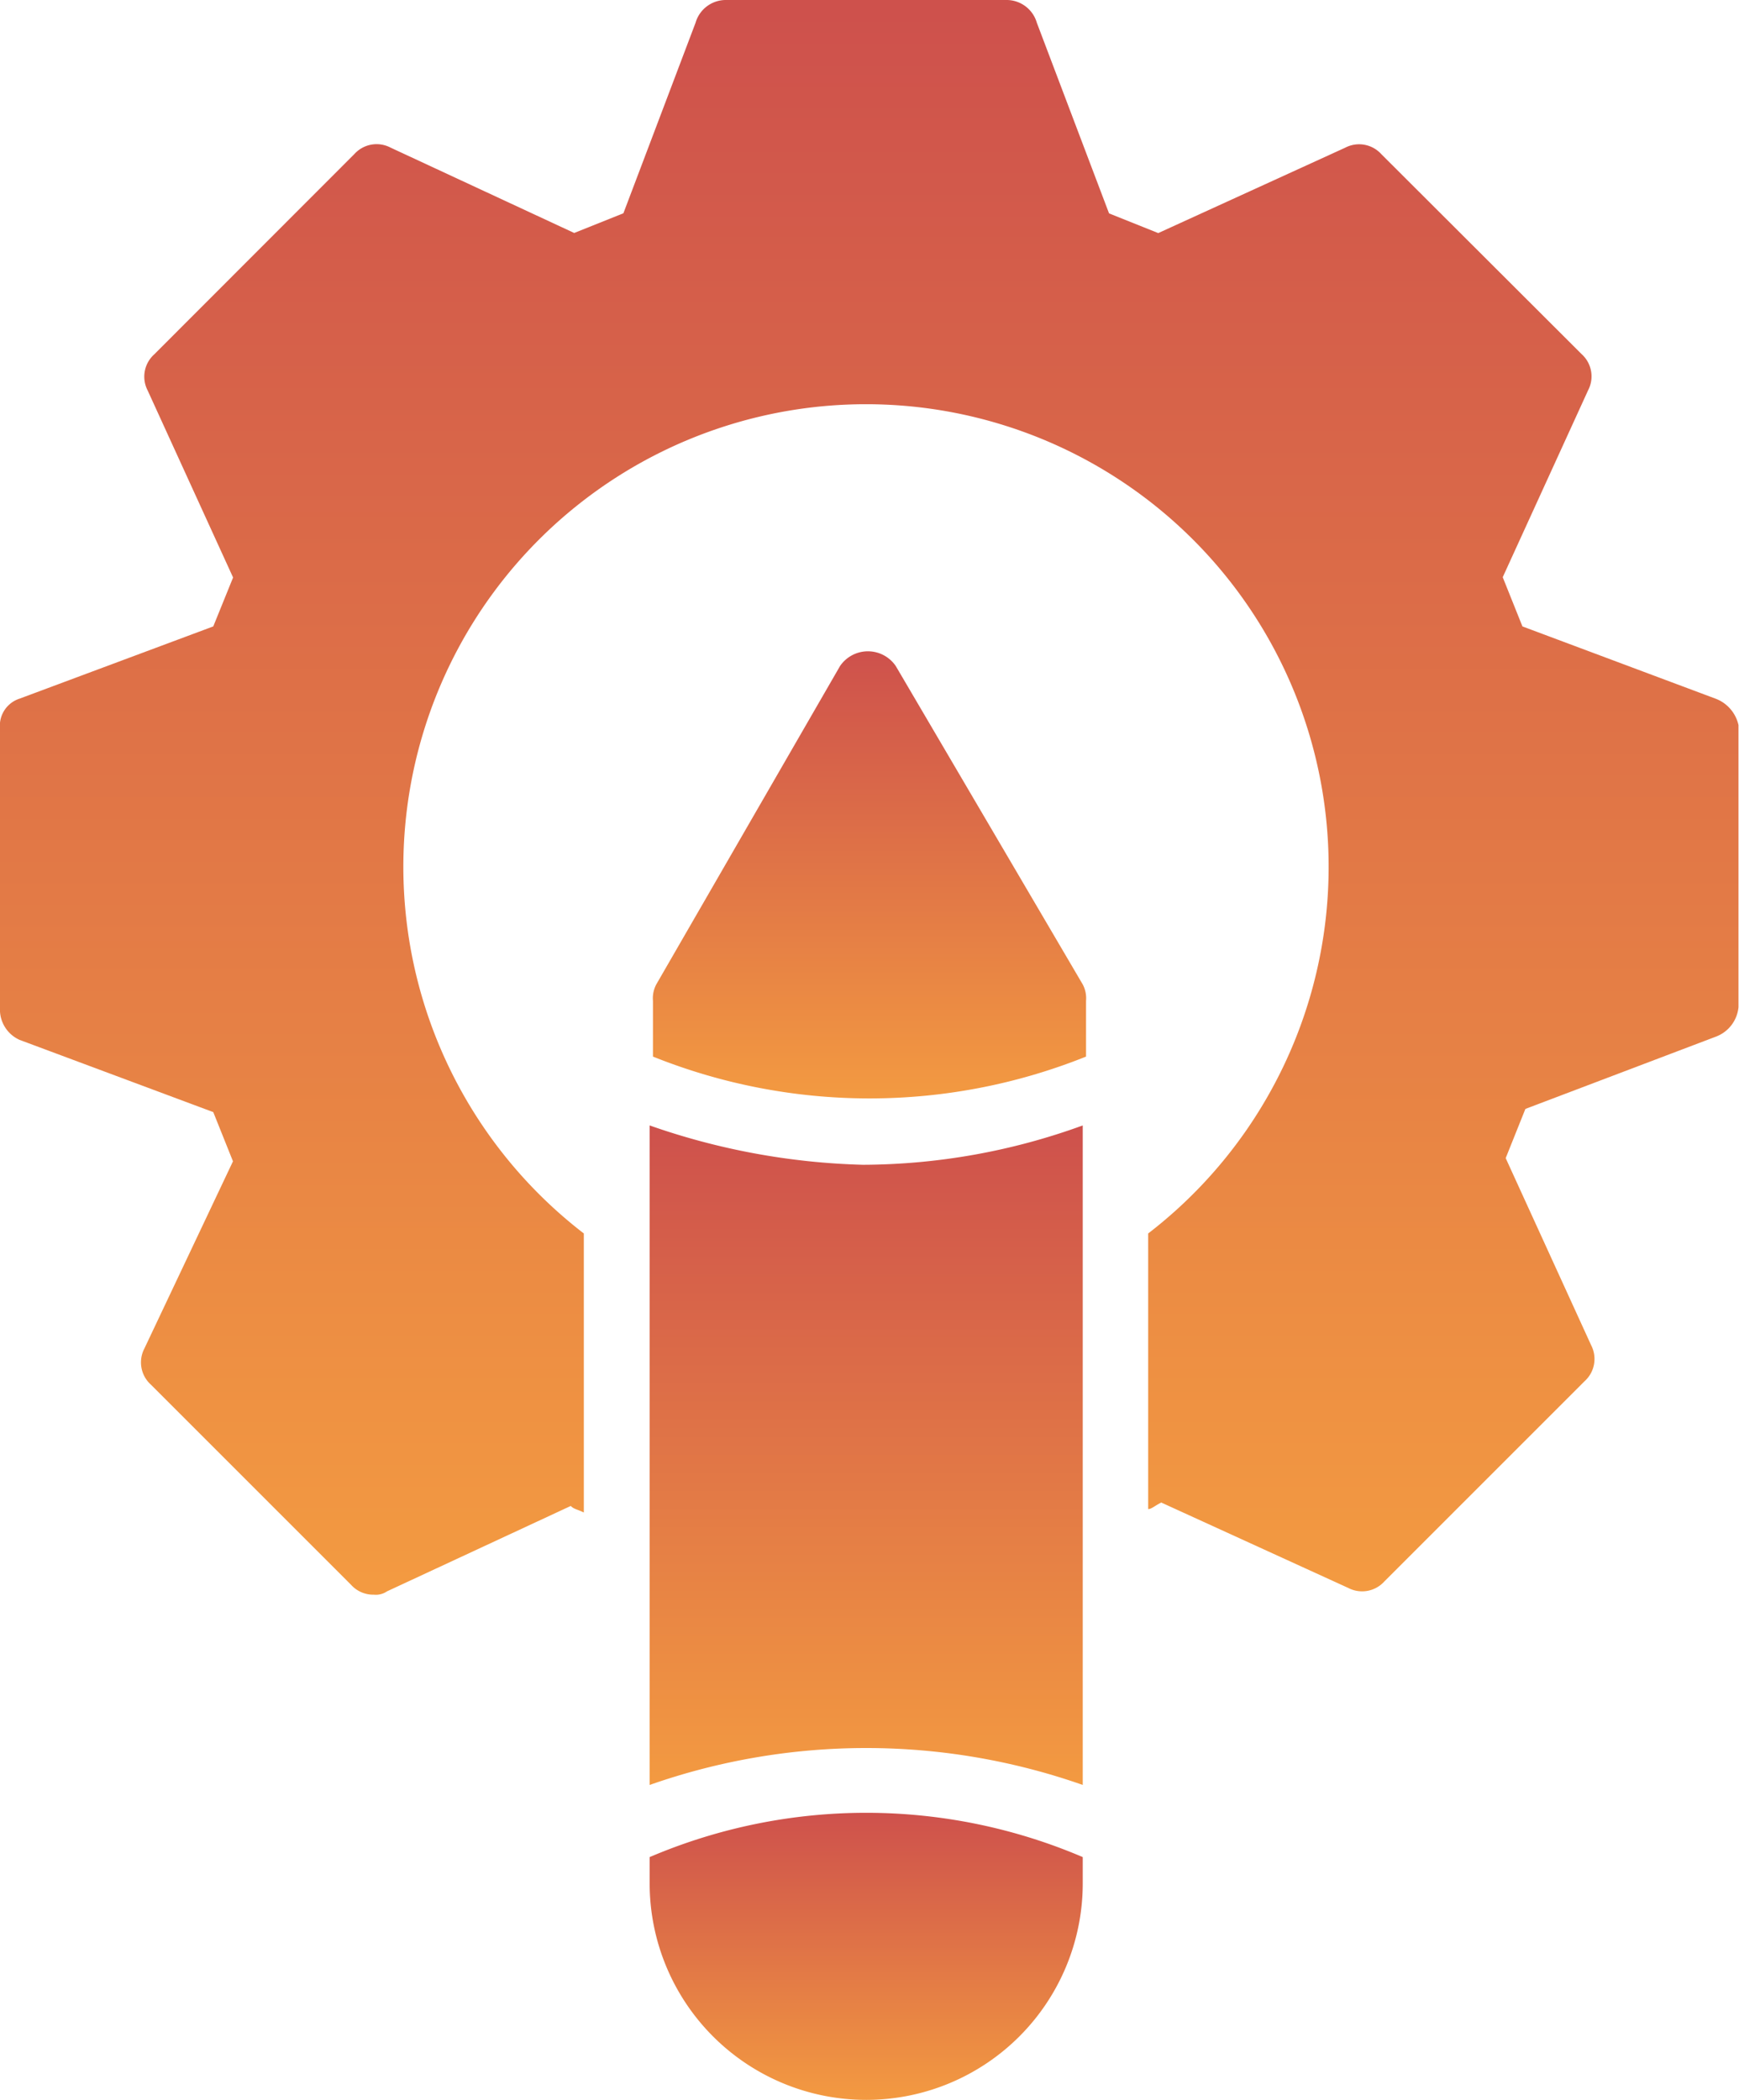
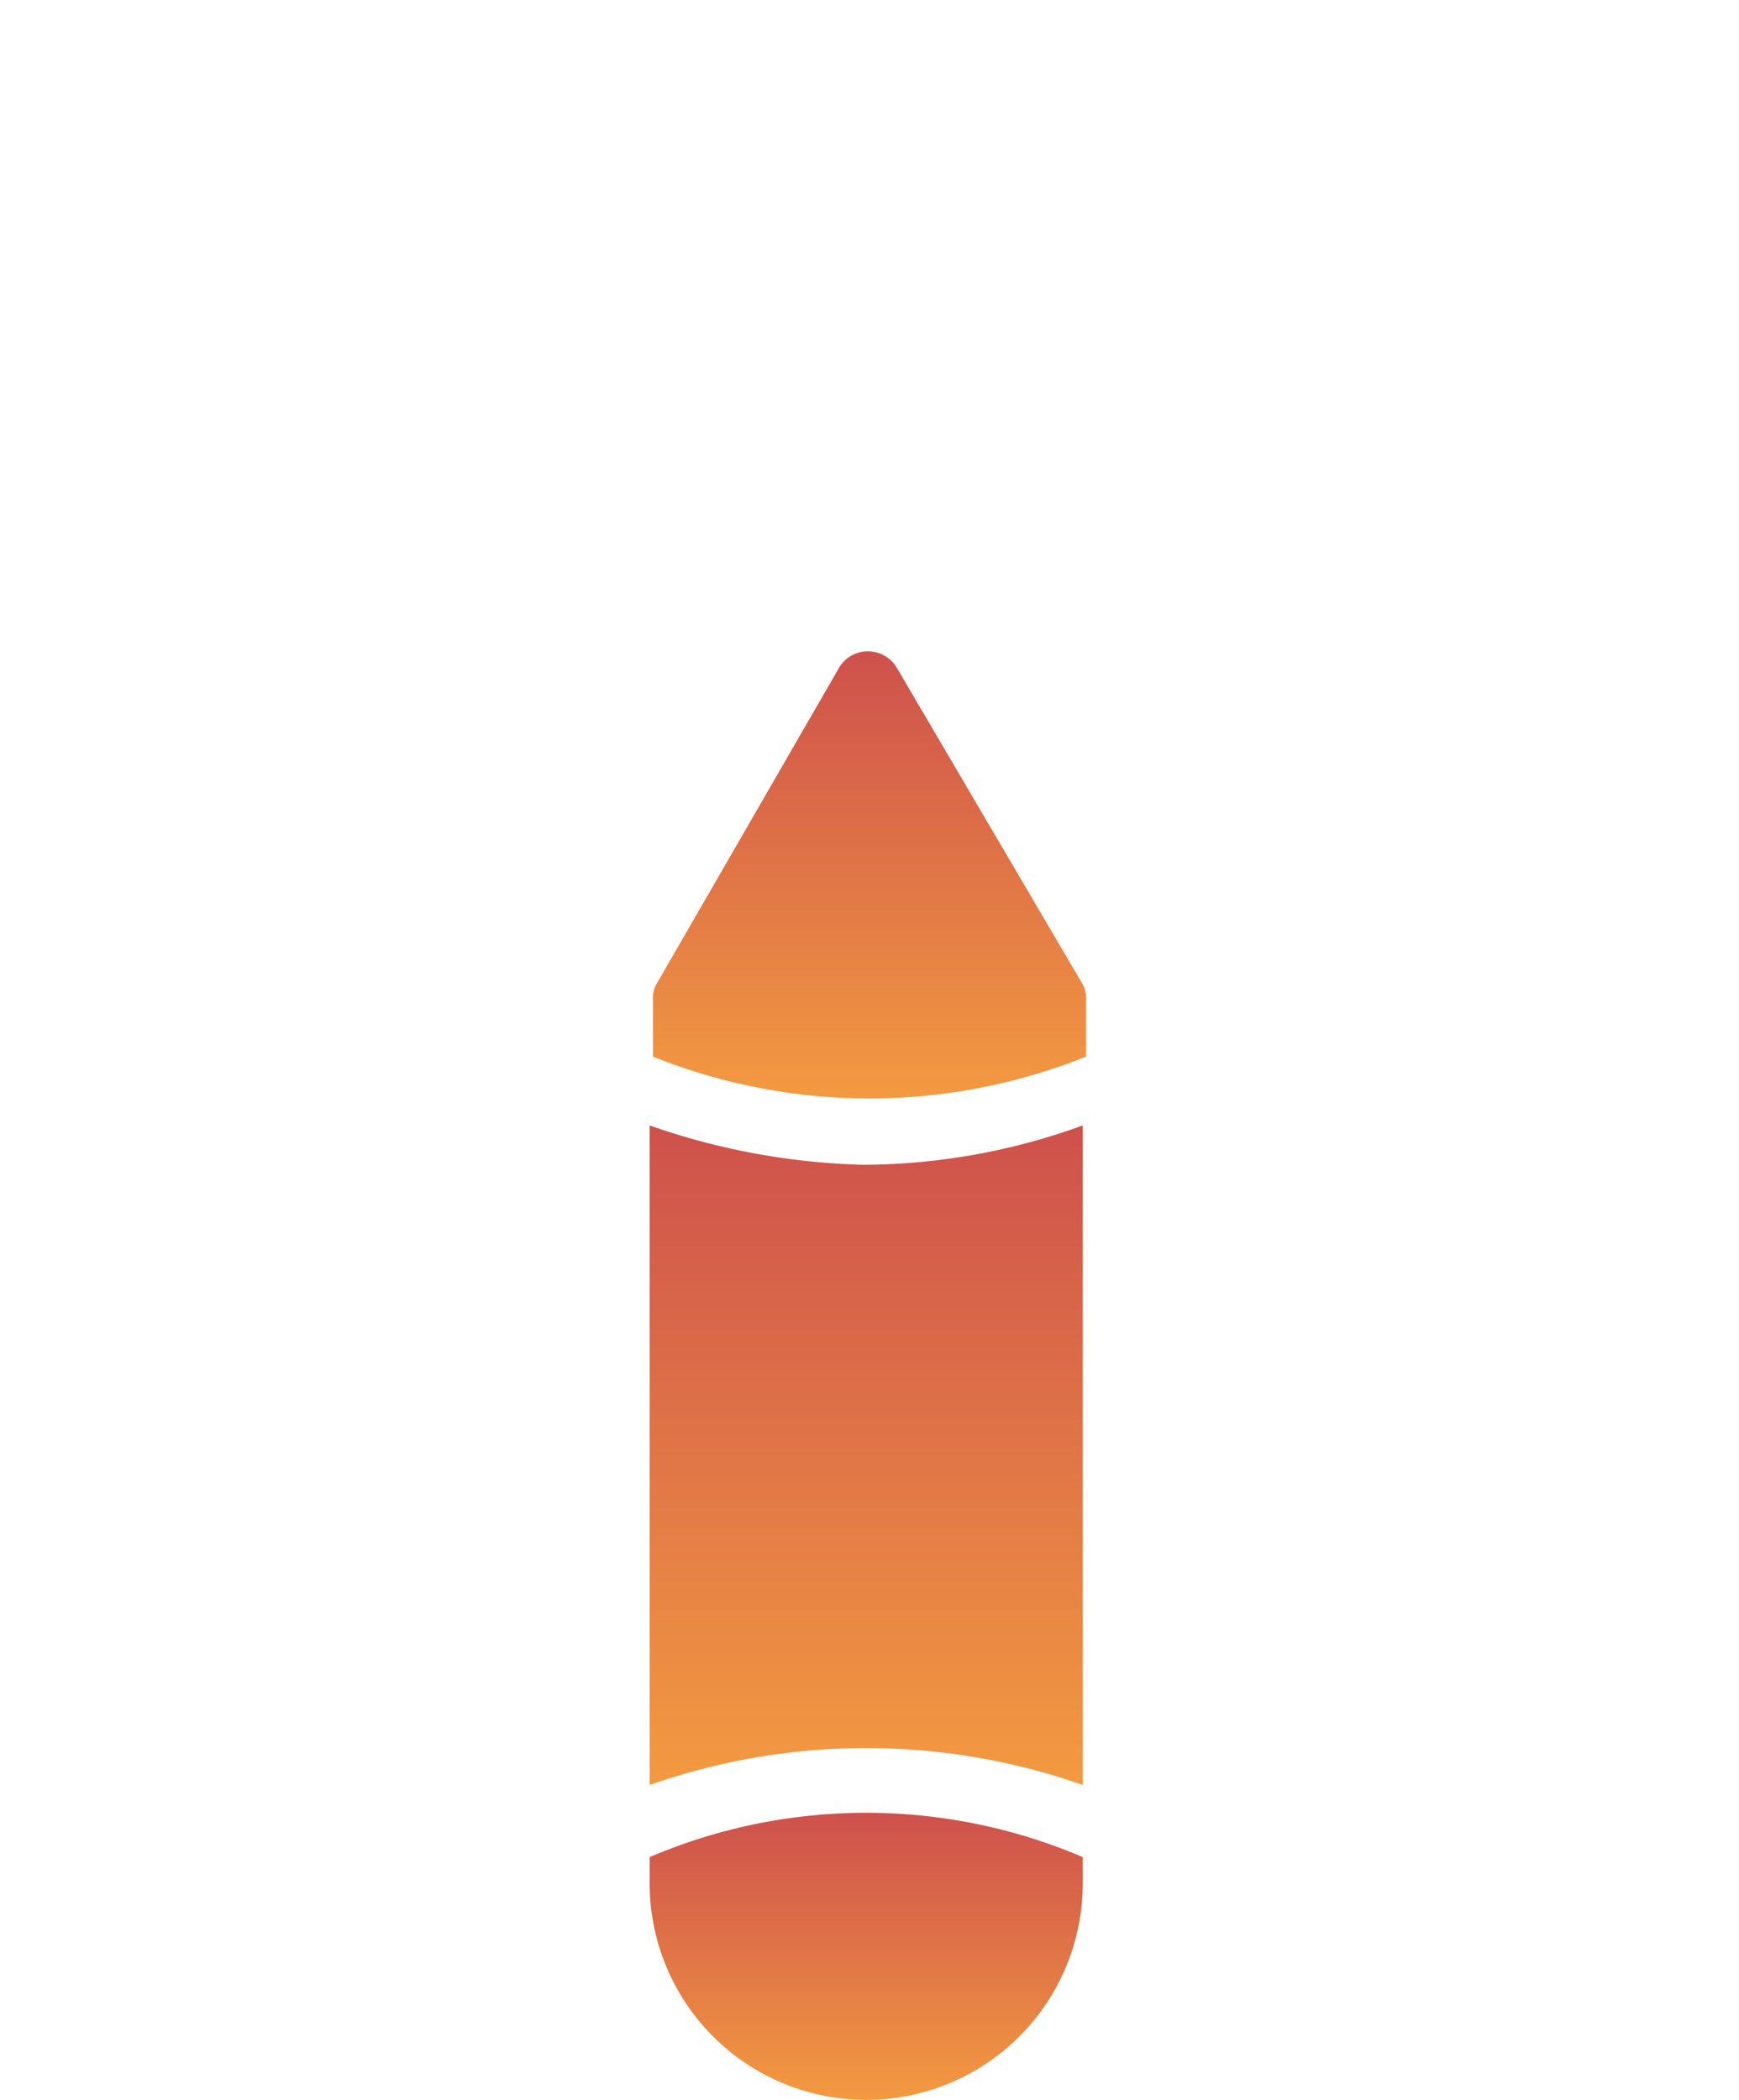
<svg xmlns="http://www.w3.org/2000/svg" width="30.537" height="36.875" viewBox="0 0 30.537 36.875">
  <defs>
    <linearGradient id="linear-gradient" x1="0.5" x2="0.5" y2="1" gradientUnits="objectBoundingBox">
      <stop offset="0" stop-color="#ce514c" />
      <stop offset="1" stop-color="#f39a41" />
    </linearGradient>
  </defs>
  <g id="Fully_Customized_Designs" data-name="Fully Customized Designs" transform="translate(-6.6 -1)">
    <path id="Path_25790" data-name="Path 25790" d="M30.764,21.109a.592.592,0,0,0-.979,0L26.558,26.7a.519.519,0,0,0-.058.288v.979a10.209,10.209,0,0,0,7.605,0v-.979a.519.519,0,0,0-.058-.288Z" transform="translate(-8.434 -8.413)" fill="url(#linear-gradient)" />
    <path id="Path_25791" data-name="Path 25791" d="M26.4,35.3V46.881a11.477,11.477,0,0,1,7.605,0V35.3a11.382,11.382,0,0,1-3.86.691A12.262,12.262,0,0,1,26.4,35.3Z" transform="translate(-8.392 -14.537)" fill="url(#linear-gradient)" />
    <path id="Path_25792" data-name="Path 25792" d="M26.4,57.028v.461a3.8,3.8,0,0,0,7.605,0v-.461a9.683,9.683,0,0,0-7.605,0Z" transform="translate(-8.392 -23.417)" fill="url(#linear-gradient)" />
-     <path id="Path_25793" data-name="Path 25793" d="M36.734,13.272,33.334,12l-.346-.864,1.5-3.284a.526.526,0,0,0-.115-.634L30.857,3.708a.526.526,0,0,0-.634-.115l-3.284,1.5-.864-.346L24.807,1.4a.553.553,0,0,0-.519-.4H19.333a.553.553,0,0,0-.519.4L17.547,4.745l-.864.346-3.227-1.5a.526.526,0,0,0-.634.115L9.308,7.223a.526.526,0,0,0-.115.634l1.5,3.284L10.345,12l-3.4,1.268a.5.5,0,0,0-.346.519v4.955a.584.584,0,0,0,.346.519l3.4,1.268.346.864L9.135,24.681a.526.526,0,0,0,.115.634l3.515,3.515a.523.523,0,0,0,.4.173.346.346,0,0,0,.23-.058l3.227-1.5c.058.058.115.058.23.115v-4.9a8.124,8.124,0,1,1,9.91,0V27.5c.058,0,.115-.058.23-.115l3.284,1.5a.526.526,0,0,0,.634-.115l3.515-3.515a.526.526,0,0,0,.115-.634l-1.5-3.284.346-.864,3.342-1.268a.615.615,0,0,0,.4-.519V13.733A.645.645,0,0,0,36.734,13.272Z" fill="url(#linear-gradient)" />
  </g>
</svg>